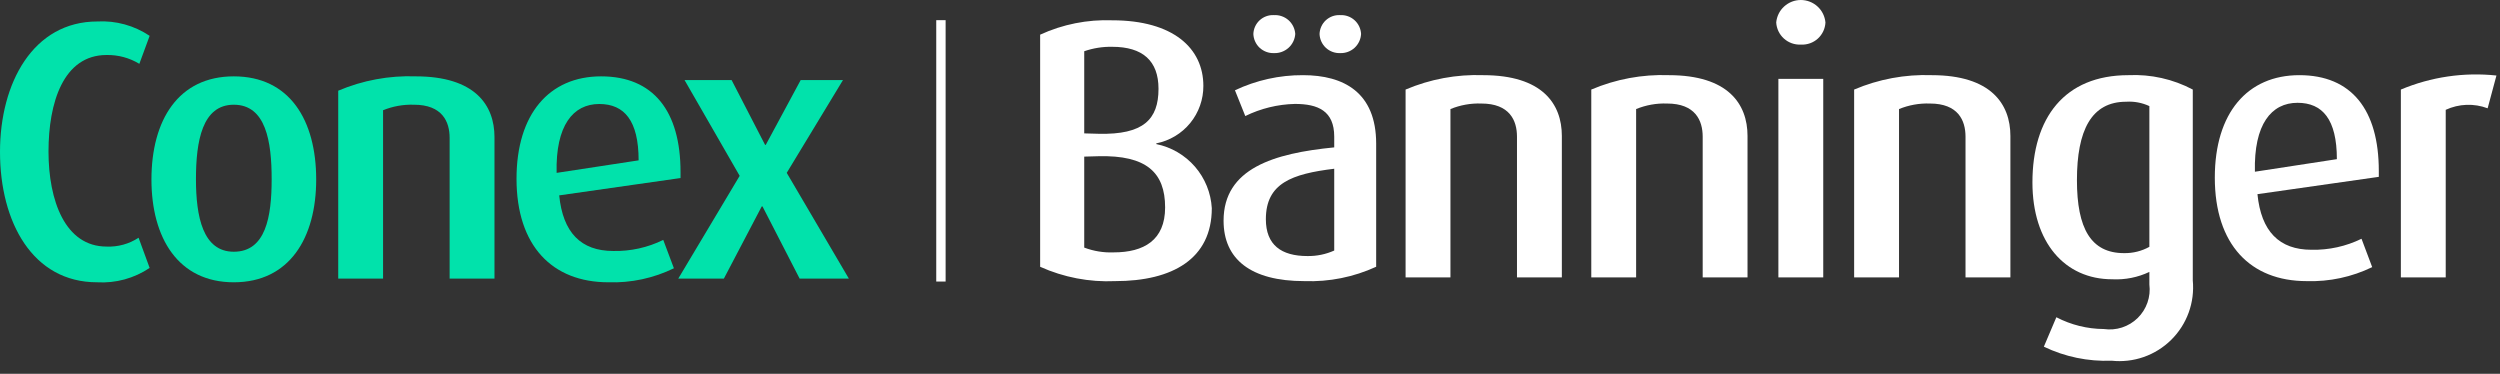
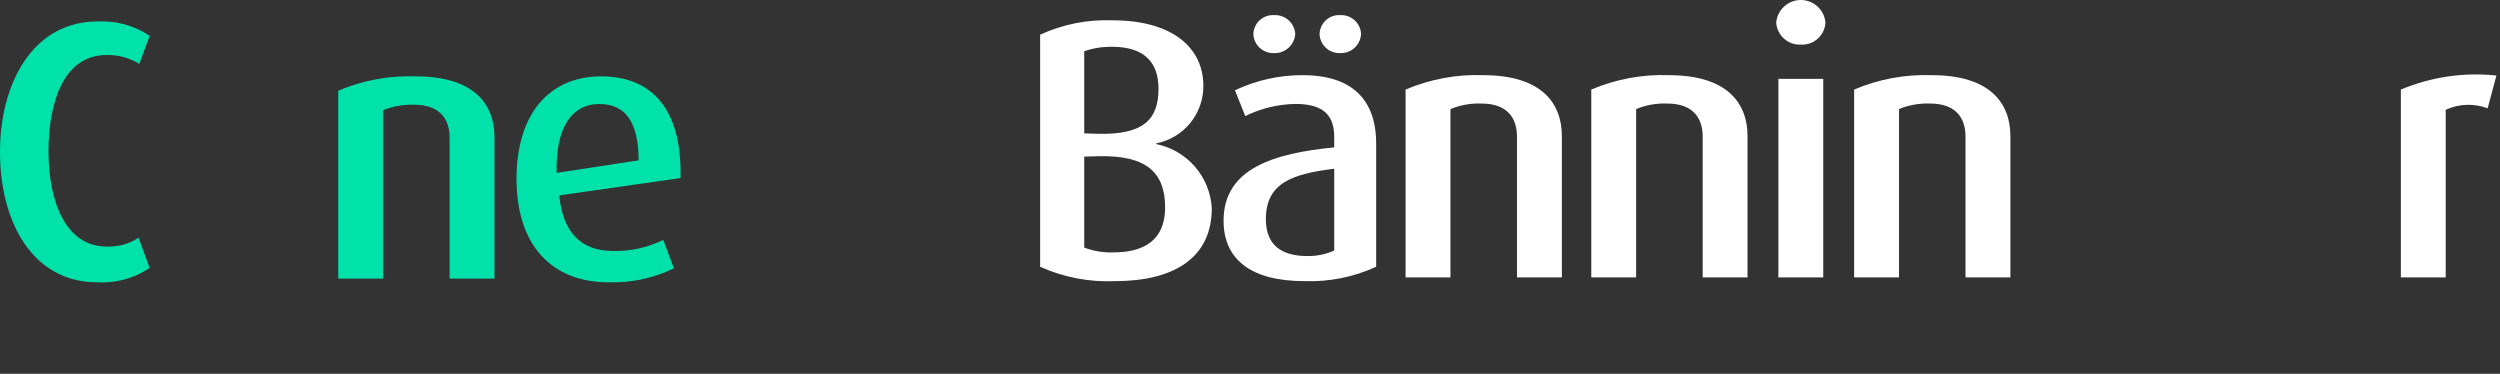
<svg xmlns="http://www.w3.org/2000/svg" width="107" height="16" viewBox="0 0 107 16" fill="none">
  <rect x="0" y="0" width="107" height="16" fill="#333333" stroke="none" />
  <path d="M47.727 12.032C46.624 12.082 45.524 11.871 44.518 11.418V1.484C45.484 1.04 46.54 0.83 47.602 0.869C50.214 0.869 51.504 2.066 51.504 3.676C51.507 4.256 51.307 4.819 50.94 5.268C50.572 5.717 50.059 6.024 49.49 6.136V6.167C50.133 6.298 50.715 6.638 51.145 7.134C51.574 7.63 51.828 8.255 51.865 8.91C51.865 11.07 50.197 12.032 47.727 12.032ZM47.602 2.003C47.195 1.995 46.79 2.059 46.405 2.193V5.709L47.02 5.726C48.939 5.772 49.584 5.109 49.584 3.801C49.584 2.602 48.908 2.003 47.602 2.003ZM47.02 6.686L46.405 6.703V10.597C46.807 10.749 47.235 10.819 47.664 10.802C48.956 10.802 49.867 10.282 49.867 8.878C49.867 7.38 49.065 6.638 47.02 6.686Z" fill="white" />
  <path d="M55.831 12.032C53.518 12.032 52.369 11.085 52.369 9.445C52.369 7.206 54.525 6.561 57.105 6.308V5.85C57.105 4.747 56.413 4.448 55.422 4.448C54.685 4.465 53.96 4.642 53.298 4.967L52.856 3.864C53.766 3.433 54.762 3.212 55.769 3.217C57.515 3.217 58.9 3.959 58.9 6.149V11.417C57.939 11.859 56.888 12.07 55.831 12.032ZM54.525 2.273C54.414 2.277 54.302 2.259 54.198 2.22C54.093 2.181 53.997 2.122 53.915 2.047C53.833 1.971 53.767 1.879 53.721 1.778C53.674 1.677 53.648 1.567 53.644 1.455L53.644 1.453C53.652 1.231 53.748 1.021 53.91 0.87C54.073 0.719 54.289 0.638 54.511 0.646L54.525 0.647C54.752 0.634 54.976 0.712 55.147 0.862C55.317 1.013 55.422 1.225 55.437 1.453C55.422 1.681 55.318 1.895 55.148 2.048C54.977 2.201 54.754 2.282 54.525 2.273ZM57.105 7.222C55.296 7.443 54.179 7.838 54.179 9.382C54.179 10.485 54.84 10.959 55.958 10.959C56.353 10.965 56.745 10.884 57.105 10.723V7.222ZM57.358 2.273C57.133 2.281 56.914 2.2 56.749 2.048C56.584 1.895 56.486 1.683 56.477 1.458L56.477 1.452C56.481 1.343 56.506 1.235 56.552 1.135C56.597 1.035 56.662 0.945 56.742 0.87C56.823 0.795 56.917 0.737 57.02 0.698C57.123 0.66 57.232 0.642 57.342 0.646L57.358 0.647C57.584 0.635 57.805 0.712 57.973 0.863C58.141 1.014 58.242 1.225 58.254 1.451L58.254 1.452C58.243 1.68 58.142 1.893 57.975 2.047C57.807 2.2 57.586 2.281 57.358 2.273Z" fill="white" />
  <path d="M64.927 11.874V5.85C64.927 5.156 64.612 4.431 63.4 4.431C62.948 4.415 62.498 4.496 62.079 4.668V11.874H60.159V3.833C61.208 3.387 62.341 3.176 63.48 3.217C66.014 3.217 66.847 4.448 66.847 5.819V11.874L64.927 11.874Z" fill="white" />
  <path d="M72.875 11.874V5.85C72.875 5.156 72.56 4.431 71.349 4.431C70.896 4.415 70.445 4.496 70.026 4.668V11.874H68.107V3.833C69.156 3.387 70.289 3.176 71.427 3.217C73.961 3.217 74.794 4.448 74.794 5.819V11.874L72.875 11.874Z" fill="white" />
  <path d="M77.076 1.908C76.811 1.922 76.551 1.829 76.353 1.652C76.156 1.475 76.037 1.227 76.022 0.962C76.046 0.699 76.167 0.454 76.362 0.277C76.557 0.099 76.811 0 77.075 0C77.339 0 77.594 0.099 77.789 0.277C77.984 0.454 78.105 0.699 78.129 0.962C78.117 1.225 78 1.473 77.805 1.651C77.61 1.829 77.352 1.921 77.088 1.909L77.076 1.908ZM76.115 3.375H78.035V11.874H76.115V3.375Z" fill="white" />
  <path d="M84.124 11.874V5.85C84.124 5.156 83.811 4.431 82.6 4.431C82.148 4.415 81.697 4.496 81.278 4.668V11.874H79.357V3.833C80.406 3.387 81.539 3.176 82.678 3.217C85.21 3.217 86.045 4.448 86.045 5.819V11.874L84.124 11.874Z" fill="white" />
-   <path d="M90.373 15.438C89.373 15.478 88.378 15.272 87.477 14.838L88.012 13.578C88.639 13.905 89.335 14.078 90.042 14.082C90.304 14.12 90.571 14.098 90.822 14.017C91.073 13.935 91.303 13.797 91.492 13.612C91.681 13.427 91.824 13.201 91.911 12.951C91.998 12.702 92.026 12.435 91.993 12.173V11.638C91.498 11.873 90.951 11.981 90.403 11.953C88.373 11.953 86.988 10.376 86.988 7.806C86.988 5.047 88.358 3.217 91.097 3.217C92.053 3.172 93.004 3.384 93.851 3.833V12C93.895 12.466 93.836 12.937 93.676 13.377C93.517 13.817 93.261 14.216 92.928 14.545C92.595 14.874 92.193 15.125 91.751 15.28C91.309 15.434 90.838 15.488 90.373 15.438ZM91.993 4.541C91.684 4.397 91.342 4.332 91.001 4.354C89.507 4.354 88.893 5.582 88.893 7.711C88.893 9.777 89.491 10.834 90.908 10.834C91.287 10.841 91.662 10.748 91.993 10.564V4.541Z" fill="white" />
-   <path d="M96.619 8.31C96.777 9.902 97.548 10.69 98.933 10.69C99.674 10.706 100.407 10.544 101.073 10.219L101.53 11.433C100.658 11.856 99.696 12.062 98.728 12.032C96.32 12.032 94.794 10.47 94.794 7.601C94.794 4.826 96.195 3.217 98.413 3.217C100.648 3.217 101.813 4.7 101.813 7.317V7.569L96.619 8.31ZM98.334 4.4C97.217 4.4 96.461 5.314 96.51 7.35L100.018 6.812C100.018 5.109 99.404 4.4 98.334 4.4Z" fill="white" />
  <path d="M106.471 4.635C106.183 4.526 105.875 4.476 105.567 4.487C105.259 4.498 104.956 4.571 104.677 4.7V11.874H102.757V3.833C104.048 3.291 105.456 3.084 106.848 3.232L106.471 4.635Z" fill="white" />
  <path d="M4.154 12.082C1.4 12.082 0 9.512 0 6.501C0 3.552 1.416 0.919 4.169 0.919C4.961 0.876 5.746 1.092 6.405 1.534L5.964 2.732C5.542 2.476 5.056 2.345 4.562 2.354C2.706 2.354 2.076 4.403 2.076 6.485C2.076 8.582 2.785 10.553 4.562 10.553C5.047 10.574 5.526 10.441 5.931 10.175L6.405 11.467C5.742 11.913 4.952 12.129 4.154 12.082Z" fill="#01E2AB" />
-   <path d="M10.006 12.082C7.631 12.082 6.482 10.189 6.482 7.683C6.482 5.145 7.631 3.268 10.006 3.268C12.399 3.268 13.533 5.145 13.533 7.683C13.533 10.189 12.383 12.082 10.006 12.082ZM10.006 4.482C8.654 4.482 8.387 6.044 8.387 7.667C8.387 9.276 8.684 10.774 10.006 10.774C11.377 10.774 11.627 9.276 11.627 7.667C11.627 6.044 11.377 4.482 10.006 4.482Z" fill="#01E2AB" />
  <path d="M19.244 11.924V5.901C19.244 5.208 18.929 4.482 17.718 4.482C17.265 4.467 16.815 4.547 16.395 4.718V11.924H14.476V3.882C15.524 3.437 16.657 3.227 17.795 3.268C20.329 3.268 21.164 4.498 21.164 5.869V11.924L19.244 11.924Z" fill="#01E2AB" />
  <path d="M23.934 8.362C24.092 9.954 24.863 10.742 26.248 10.742C26.988 10.758 27.722 10.596 28.387 10.268L28.843 11.482C27.972 11.907 27.011 12.113 26.042 12.082C23.635 12.082 22.107 10.521 22.107 7.651C22.107 4.877 23.509 3.268 25.727 3.268C27.962 3.268 29.127 4.75 29.127 7.367V7.62L23.934 8.362ZM25.649 4.451C24.53 4.451 23.776 5.365 23.823 7.399L27.333 6.863C27.333 5.16 26.719 4.451 25.649 4.451Z" fill="#01E2AB" />
-   <path d="M34.224 11.924L32.634 8.833H32.603L30.982 11.924H29.03L31.658 7.526L29.298 3.426H31.312L32.745 6.2H32.775L34.27 3.426H36.08L33.672 7.398L36.331 11.924H34.224Z" fill="#01E2AB" />
-   <path d="M40.272 0.863V12.05" stroke="white" stroke-width="0.401" />
</svg>